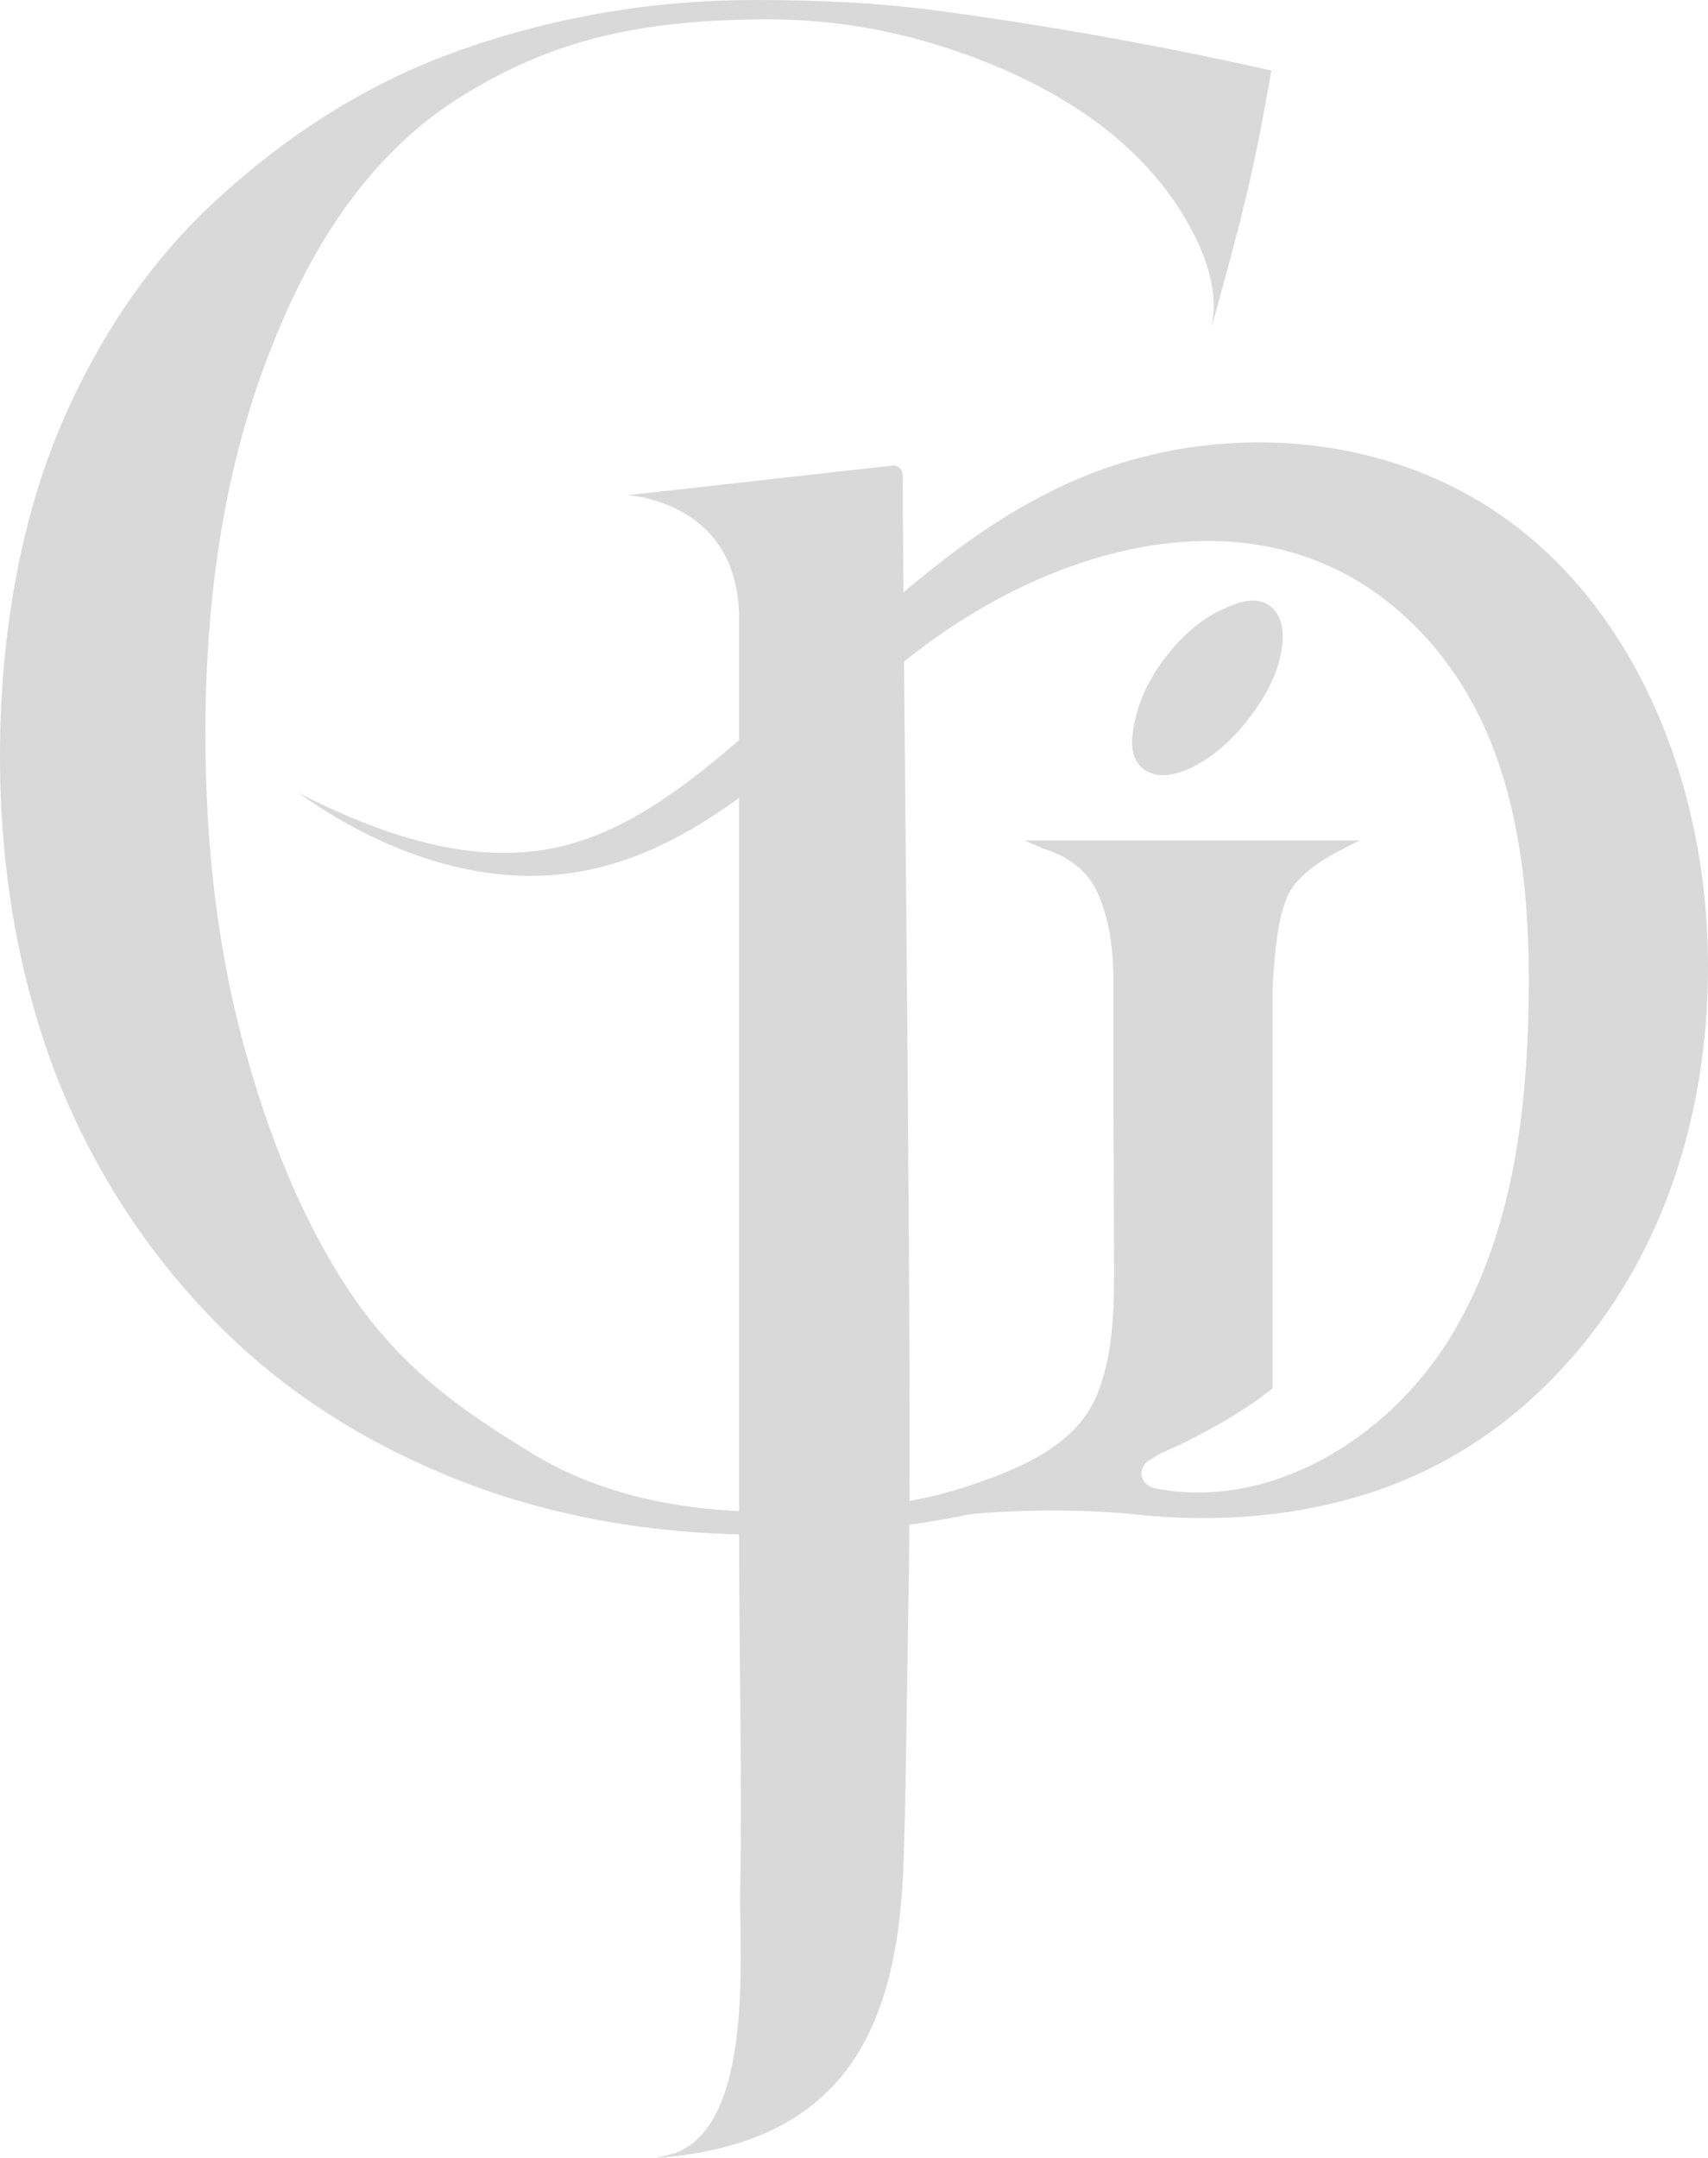
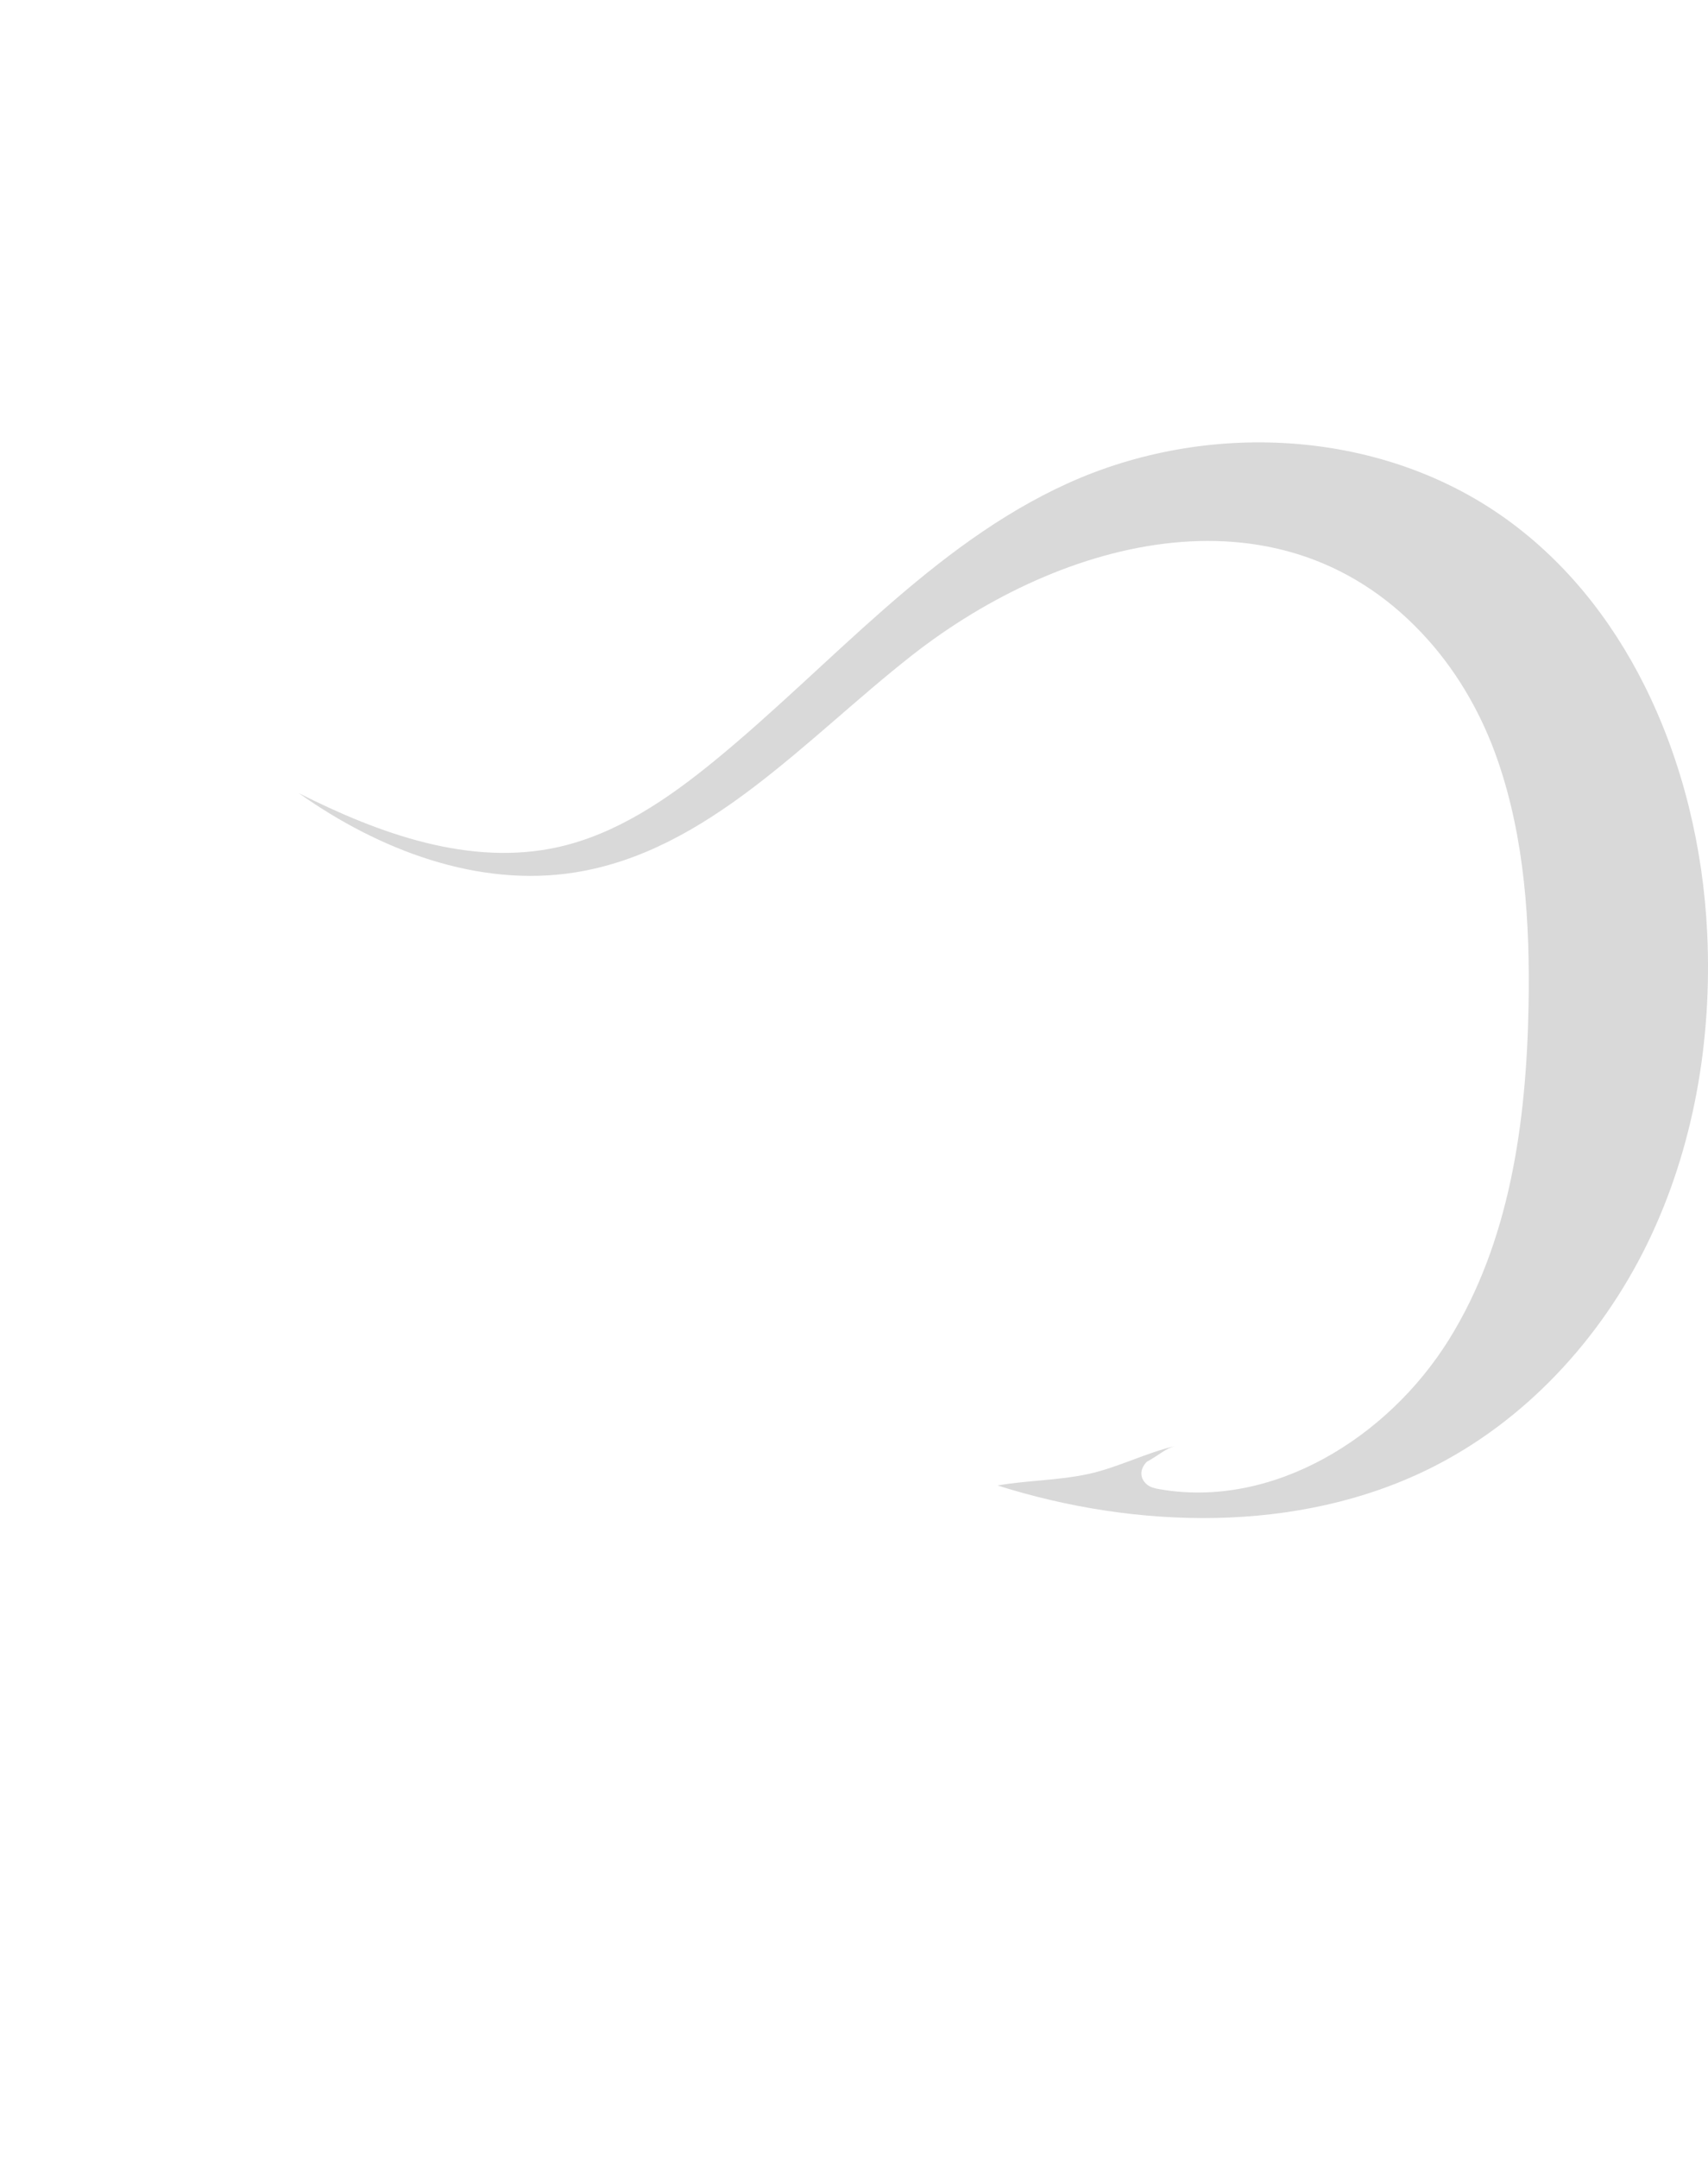
<svg xmlns="http://www.w3.org/2000/svg" width="57" height="72" viewBox="0 0 57 72" fill="none">
-   <path d="M30.311 53.638C30.467 47.003 30.137 21.853 30.126 15.911C30.126 15.906 30.126 15.88 30.126 15.843C30.123 15.658 29.962 15.514 29.779 15.535L20.943 16.523C20.943 16.523 24.712 16.704 24.664 20.707V51.22C24.664 54.268 24.772 59.939 24.703 63.036C24.658 65.065 25.2 70.843 22.527 71.843L21.897 72C28.139 71.549 29.811 67.723 30.12 62.876C30.226 61.232 30.277 55.205 30.314 53.638H30.311Z" fill="#D9D9D9" />
  <path d="M54.882 22.875C53.751 20.613 52.156 18.625 50.081 17.187C45.925 14.307 40.245 14.04 35.645 16.121C31.076 18.189 27.727 22.208 23.838 25.39C22.285 26.66 20.574 27.831 18.62 28.265C15.688 28.916 12.658 27.82 9.973 26.465C12.653 28.366 15.958 29.625 19.195 29.108C23.646 28.398 26.88 24.651 30.438 21.863C35.461 17.927 42.866 15.952 47.675 21.369C48.702 22.526 49.472 23.897 49.979 25.36C50.887 27.979 51.063 30.799 51.011 33.574C50.939 37.438 50.389 41.434 48.348 44.707C46.306 47.979 42.473 50.35 38.693 49.687C38.544 49.661 38.389 49.627 38.274 49.529C38.021 49.312 38.037 49.007 38.274 48.771C38.693 48.544 38.908 48.318 39.233 48.244C38.253 48.467 37.322 48.962 36.322 49.18C35.323 49.397 34.267 49.392 33.293 49.564C37.899 51.024 43.314 51.181 47.719 48.996C50.884 47.427 53.416 44.687 54.973 41.498C56.529 38.309 57.14 34.694 56.974 31.144C56.841 28.3 56.153 25.416 54.882 22.876V22.875Z" fill="#D9D9D9" />
-   <path d="M39.805 47.989C39.805 47.989 39.579 48.083 39.285 48.226L39.392 48.192L39.805 47.989Z" fill="#D9D9D9" />
-   <path d="M32.269 50.535C32.269 50.535 35.045 50.193 38.603 50.592C42.782 50.705 35.559 49.511 35.559 49.511L32.269 49.937V50.535Z" fill="#D9D9D9" />
-   <path d="M41.634 24.029C41.073 24.742 40.45 25.269 39.768 25.611C39.065 25.937 38.522 25.947 38.142 25.643C37.783 25.356 37.691 24.838 37.867 24.091C38.022 23.326 38.38 22.587 38.941 21.875C39.535 21.12 40.168 20.601 40.839 20.317C41.522 19.975 42.043 19.948 42.402 20.236C42.783 20.54 42.895 21.074 42.74 21.838C42.598 22.544 42.228 23.273 41.634 24.028V24.029Z" fill="#D9D9D9" />
-   <path d="M44.854 28.305C43.762 28.856 43.116 29.432 42.917 30.032C42.669 30.633 42.544 31.608 42.469 32.961V46.325C40.757 47.676 38.322 48.828 35.242 49.779C32.212 50.731 28.959 51.206 25.481 51.206C21.806 51.206 18.428 50.605 15.349 49.404C12.169 48.153 9.488 46.425 7.302 44.223C4.967 41.87 3.18 39.142 1.937 36.039C0.646 32.736 0 29.132 0 25.228C0 21.324 0.646 17.569 1.937 14.416C3.278 11.212 5.092 8.585 7.377 6.532C9.86 4.28 12.543 2.653 15.423 1.651C18.553 0.551 21.807 0 25.184 0C27.256 0 29.283 0.087 31.333 0.362C33.383 0.637 35.582 0.988 37.693 1.381C39.277 1.674 40.855 1.999 42.427 2.351C41.832 5.799 41.453 7.235 40.421 10.954C40.68 9.843 40.302 8.677 39.768 7.671C38.169 4.656 35.157 2.84 32.039 1.749C29.91 1.004 27.737 0.629 25.481 0.645C21.123 0.675 18.372 1.405 15.497 3.155C12.418 5.03 10.405 8.111 9.014 11.714C7.574 15.368 6.854 19.623 6.854 24.478C6.854 28.131 7.251 31.485 8.045 34.539C8.94 37.942 10.132 40.771 11.621 43.023C13.31 45.576 15.297 46.984 17.582 48.385C19.867 49.836 22.624 50.449 25.852 50.449C28.385 50.449 30.496 50.173 32.185 49.622C33.914 49.059 35.904 48.271 36.608 46.541C37.195 45.098 37.184 43.51 37.177 41.92C37.17 40.33 37.177 38.695 37.157 37.083V32.962C37.176 31.761 37.028 30.784 36.73 30.033C36.432 29.182 35.786 28.607 34.793 28.307L34.196 28.041H45.373L44.851 28.307L44.854 28.305Z" fill="#D9D9D9" />
</svg>